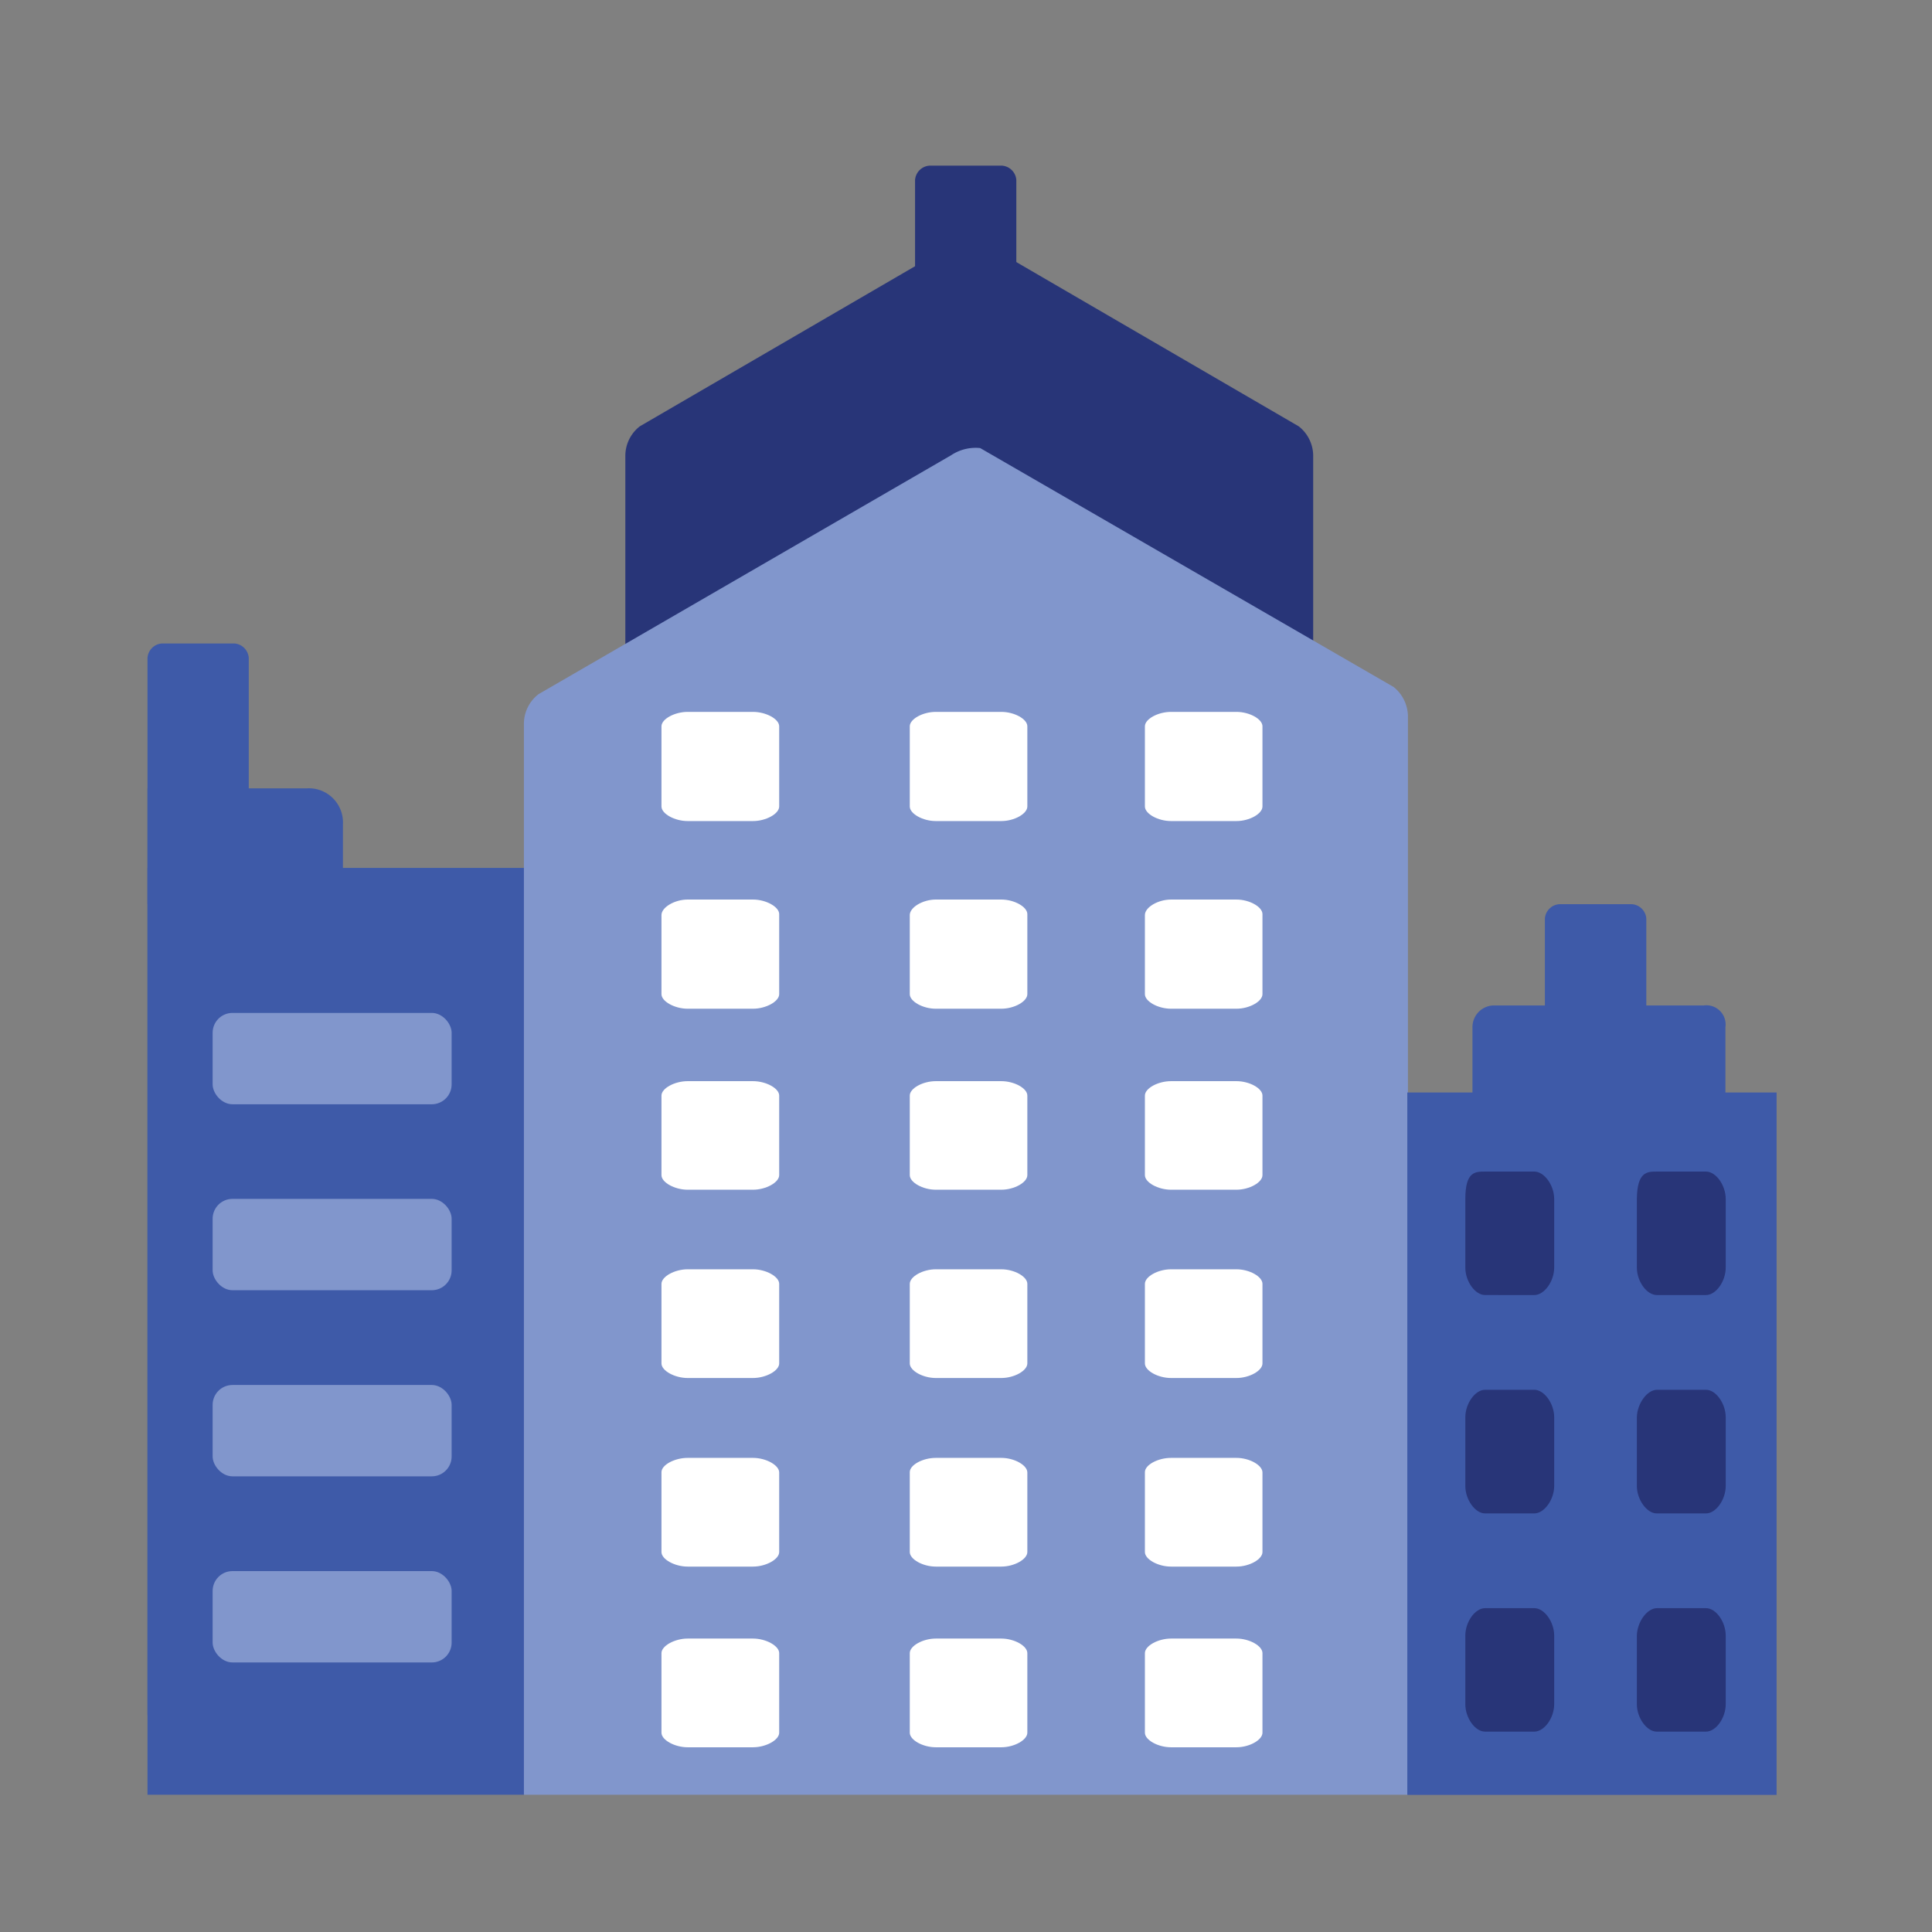
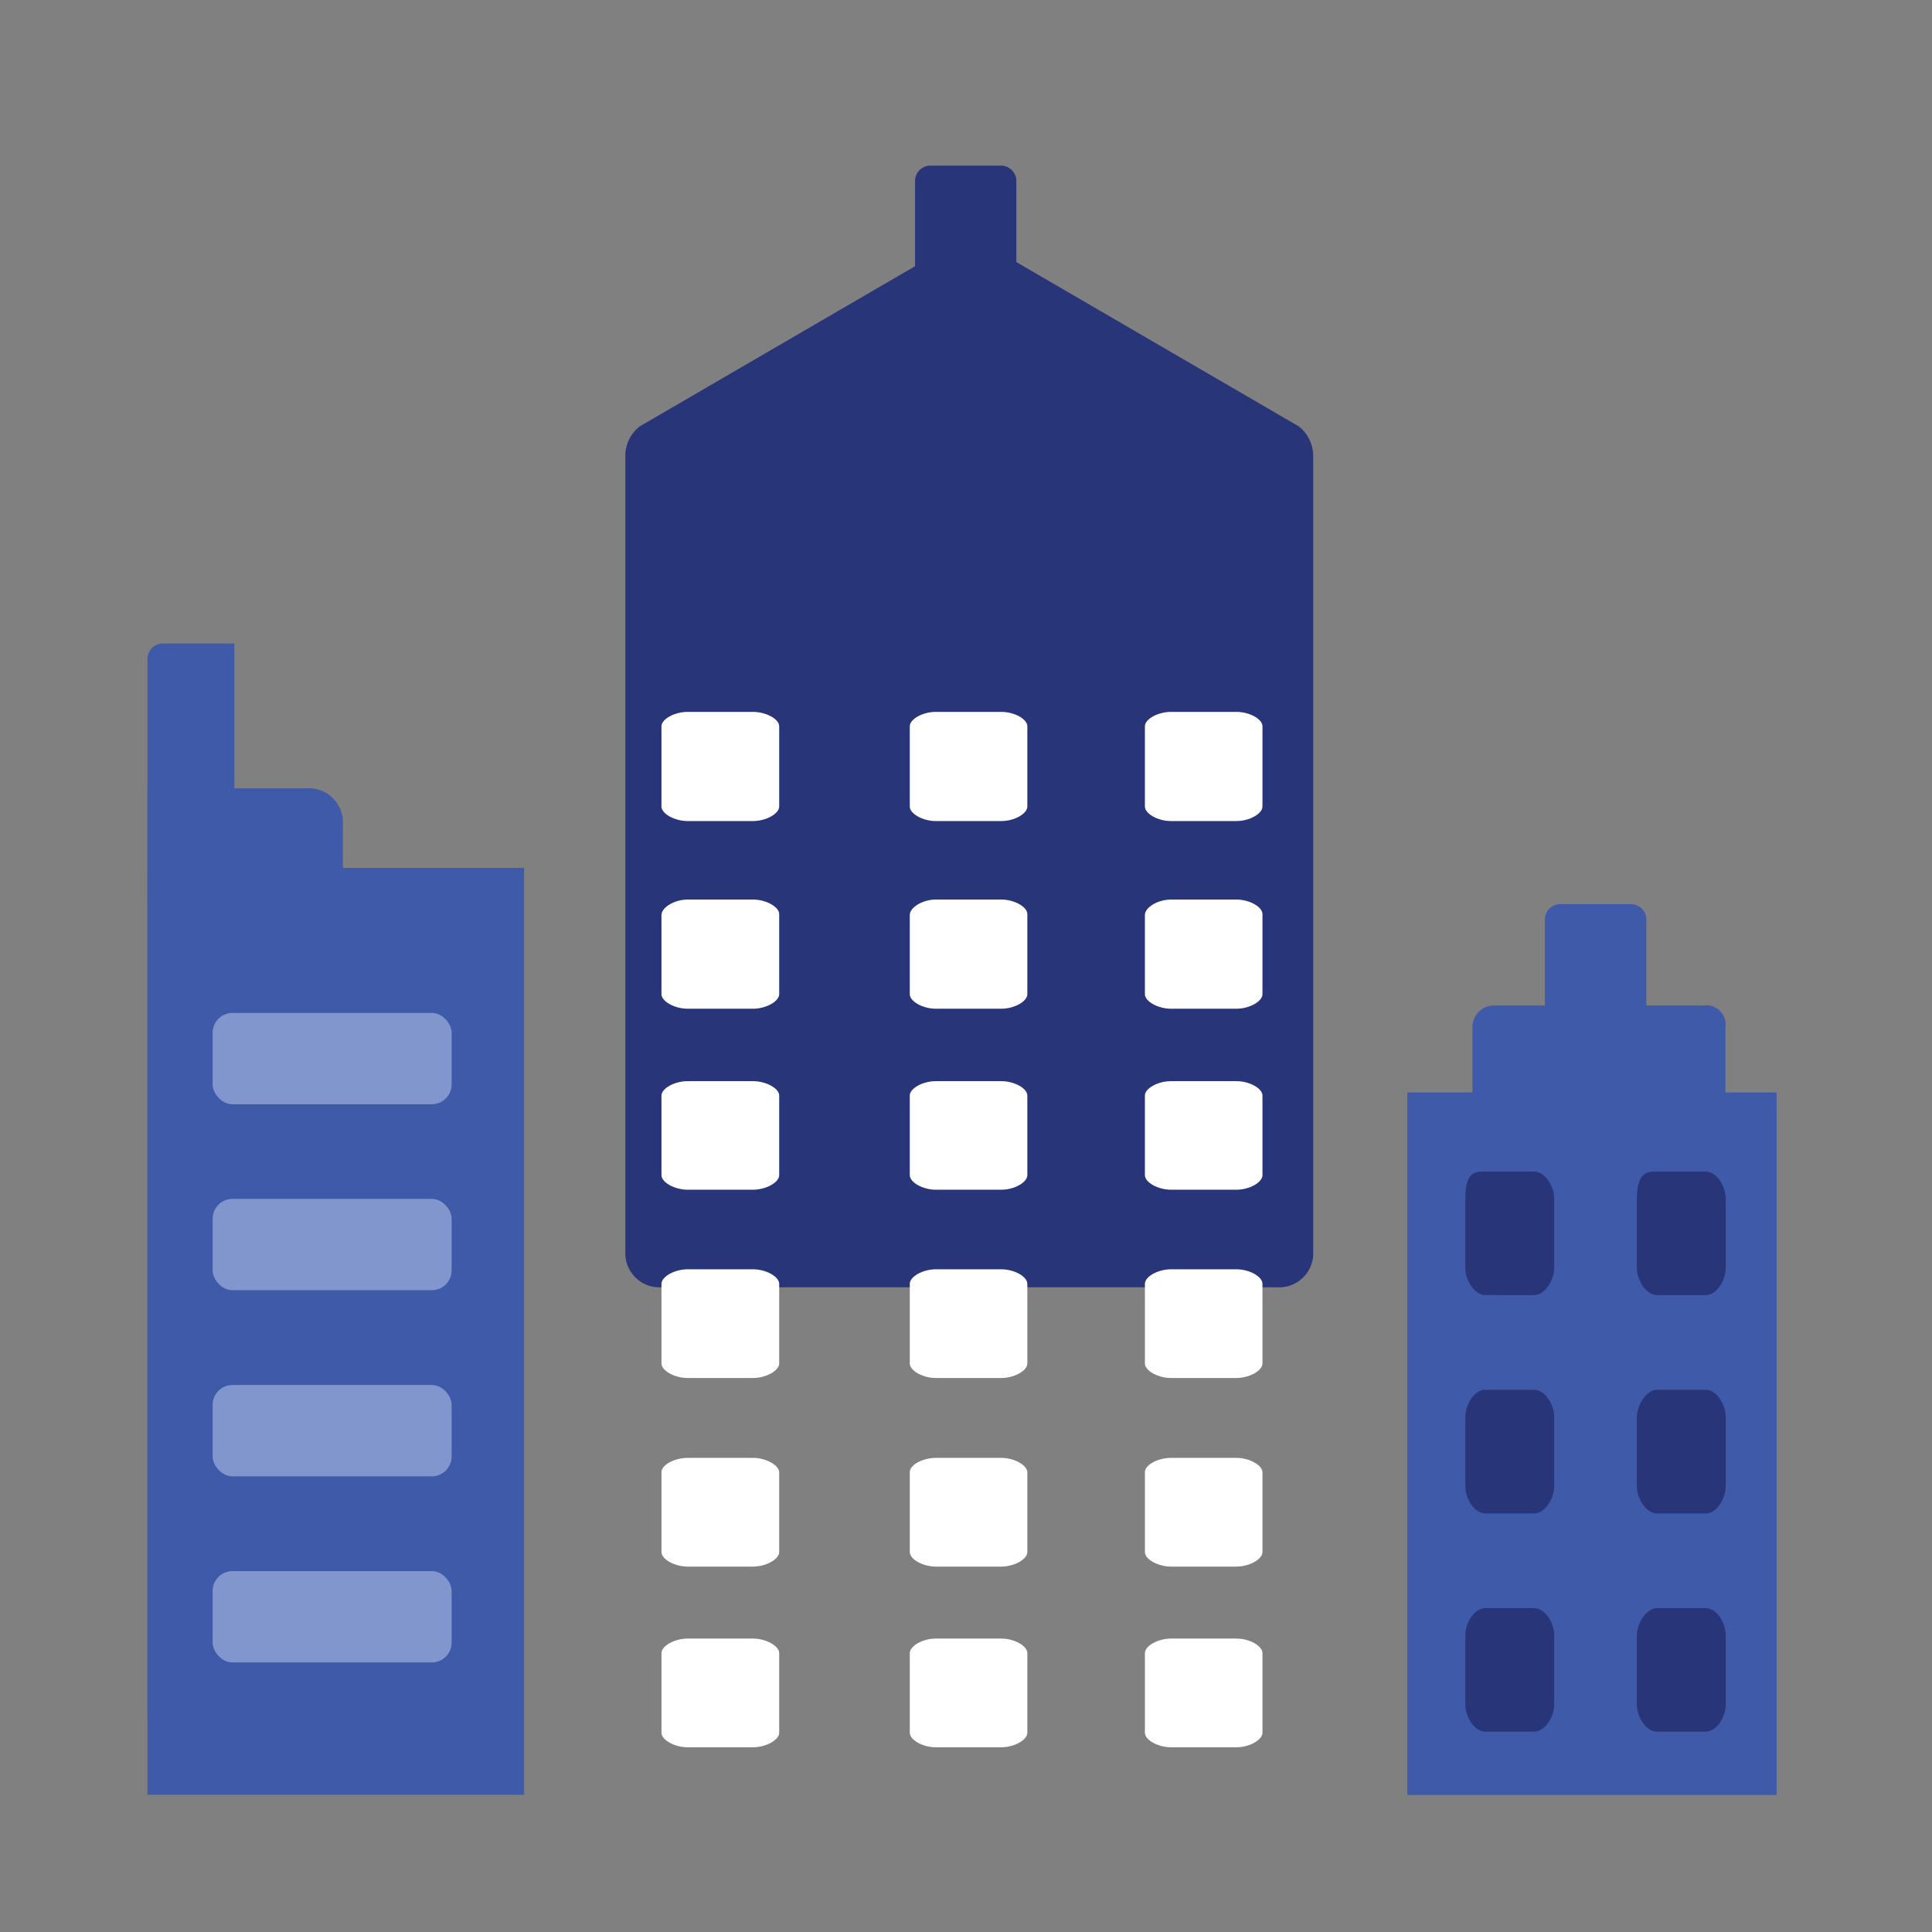
<svg xmlns="http://www.w3.org/2000/svg" id="Layer_1" data-name="Layer 1" viewBox="0 0 124.57 124.57">
  <rect x="0" y="0" width="124.57" height="124.57" fill="#808080" stroke="none" />
  <defs>
    <style>.cls-1{fill:#3e5aa8;}.cls-2{fill:#283578;}.cls-3{fill:#8196cc;}.cls-4{fill:#fff;}</style>
  </defs>
  <path class="cls-1" d="M97,64.83h12.85a1.24,1.24,0,0,1,1.4,1.41V96.11H94.94V66.24a1.4,1.4,0,0,1,1.31-1.41Z" />
-   <path class="cls-1" d="M10.44,41.49h4.67a1,1,0,0,1,.93.94h0V58.3H9.51V42.43a1,1,0,0,1,.93-.94Z" />
+   <path class="cls-1" d="M10.44,41.49h4.67h0V58.3H9.51V42.43a1,1,0,0,1,.93-.94Z" />
  <path class="cls-1" d="M9.51,50.83H19.78a2.2,2.2,0,0,1,2.33,2.33v57.43H9.51V50.83Z" />
  <rect class="cls-1" x="9.51" y="55.96" width="24.28" height="59.76" />
  <path class="cls-2" d="M61.33,15.81,41.25,27.49a2.42,2.42,0,0,0-.93,1.86V80.71A2.2,2.2,0,0,0,42.65,83H82.34a2.2,2.2,0,0,0,2.33-2.33V29.35a2.42,2.42,0,0,0-.93-1.86L63.66,15.81A2.1,2.1,0,0,0,61.33,15.81Z" />
-   <path class="cls-3" d="M61.33,29.35,34.72,44.76a2.42,2.42,0,0,0-.94,1.87v69.09h57V46.16a2.46,2.46,0,0,0-.93-1.87L63.2,28.89A2.85,2.85,0,0,0,61.33,29.35Z" />
  <path class="cls-2" d="M59.93,10.68H64.6a1,1,0,0,1,.93.93V27.49H59V11.61a1,1,0,0,1,.94-.93Z" />
  <path class="cls-1" d="M100.54,58.3h4.67a1,1,0,0,1,.94.93V75.11H99.61V59.23a1,1,0,0,1,.93-.93Z" />
  <path class="cls-4" d="M60.34,69.71h4.22c.84,0,1.68.46,1.68.93v5.13c0,.47-.84.94-1.68.94H60.34c-.84,0-1.68-.47-1.68-.94h0V70.64c0-.47.84-.93,1.68-.93Z" />
  <rect class="cls-1" x="90.74" y="70.44" width="23.81" height="45.29" />
  <path class="cls-2" d="M95.75,75.54h3.18c.64,0,1.28.88,1.28,1.77v4.42c0,.89-.64,1.77-1.28,1.77H95.75c-.64,0-1.27-.88-1.27-1.77V77.31C94.48,75.54,95.11,75.54,95.75,75.54Z" />
  <path class="cls-2" d="M106.84,75.54H110c.64,0,1.27.88,1.27,1.77v4.42c0,.89-.63,1.77-1.27,1.77h-3.18c-.64,0-1.28-.88-1.28-1.77V77.31C105.56,75.54,106.2,75.54,106.84,75.54Z" />
  <path class="cls-2" d="M95.75,89.61h3.18c.64,0,1.28.89,1.28,1.77v4.43c0,.88-.64,1.77-1.28,1.77H95.75c-.64,0-1.27-.89-1.27-1.77V91.38C94.48,90.5,95.11,89.61,95.75,89.61Z" />
  <path class="cls-2" d="M106.84,89.61H110c.64,0,1.27.89,1.27,1.77v4.43c0,.88-.63,1.77-1.27,1.77h-3.18c-.64,0-1.28-.89-1.28-1.77V91.38C105.56,90.5,106.2,89.61,106.84,89.61Z" />
  <path class="cls-2" d="M95.75,103.69h3.18c.64,0,1.28.88,1.28,1.77v4.42c0,.89-.64,1.77-1.28,1.77H95.75c-.64,0-1.27-.88-1.27-1.77v-4.42C94.48,104.57,95.11,103.69,95.75,103.69Z" />
  <path class="cls-2" d="M106.84,103.69H110c.64,0,1.27.88,1.27,1.77v4.42c0,.89-.63,1.77-1.27,1.77h-3.18c-.64,0-1.28-.88-1.28-1.77v-4.42C105.56,104.57,106.2,103.69,106.84,103.69Z" />
  <rect class="cls-3" x="13.71" y="65.31" width="15.41" height="5.89" rx="1.28" />
  <rect class="cls-3" x="13.71" y="77.3" width="15.41" height="5.89" rx="1.28" />
  <rect class="cls-3" x="13.71" y="89.3" width="15.41" height="5.89" rx="1.28" />
  <rect class="cls-3" x="13.71" y="101.3" width="15.41" height="5.89" rx="1.28" />
  <path class="cls-4" d="M44.34,45.9h4.21c.84,0,1.69.46,1.69.93V52c0,.47-.85.94-1.69.94H44.34c-.84,0-1.69-.47-1.69-.94V46.83C42.65,46.36,43.5,45.9,44.34,45.9Z" />
  <path class="cls-4" d="M60.34,45.9h4.22c.84,0,1.68.46,1.68.93V52c0,.47-.84.94-1.68.94H60.34c-.84,0-1.68-.47-1.68-.94h0V46.83C58.66,46.36,59.5,45.9,60.34,45.9Z" />
  <path class="cls-4" d="M75.51,45.9h4.21c.84,0,1.68.46,1.68.93V52c0,.47-.84.94-1.68.94H75.51c-.85,0-1.69-.47-1.69-.94V46.83C73.82,46.36,74.66,45.9,75.51,45.9Z" />
  <path class="cls-4" d="M44.34,58h4.21c.84,0,1.69.47,1.69.94V64.1c0,.47-.85.94-1.69.94H44.34c-.84,0-1.69-.47-1.69-.94V59C42.65,58.5,43.5,58,44.34,58Z" />
  <path class="cls-4" d="M60.34,58h4.22c.84,0,1.68.47,1.68.94V64.1c0,.47-.84.94-1.68.94H60.34c-.84,0-1.68-.47-1.68-.94h0V59C58.66,58.5,59.5,58,60.34,58Z" />
  <path class="cls-4" d="M75.51,58h4.21c.84,0,1.68.47,1.68.94h0V64.1c0,.47-.84.94-1.68.94H75.51c-.85,0-1.69-.47-1.69-.94V59C73.82,58.5,74.66,58,75.51,58Z" />
  <path class="cls-4" d="M44.34,69.71h4.21c.84,0,1.69.46,1.69.93v5.13c0,.47-.85.94-1.69.94H44.34c-.84,0-1.69-.47-1.69-.94V70.64C42.65,70.17,43.5,69.71,44.34,69.71Z" />
  <path class="cls-4" d="M75.51,69.71h4.21c.84,0,1.68.46,1.68.93h0v5.13c0,.47-.84.94-1.68.94H75.51c-.85,0-1.69-.47-1.69-.94V70.64c0-.47.84-.93,1.69-.93Z" />
  <path class="cls-4" d="M44.34,81.84h4.21c.84,0,1.69.47,1.69.94v5.13c0,.47-.85.94-1.69.94H44.34c-.84,0-1.69-.47-1.69-.94V82.78C42.65,82.31,43.5,81.84,44.34,81.84Z" />
  <path class="cls-4" d="M60.34,81.84h4.22c.84,0,1.68.47,1.68.94v5.13c0,.47-.84.94-1.68.94H60.34c-.84,0-1.68-.47-1.68-.94h0V82.78C58.66,82.31,59.5,81.84,60.34,81.84Z" />
  <path class="cls-4" d="M75.51,81.84h4.21c.84,0,1.68.47,1.68.94v5.13c0,.47-.84.94-1.68.94H75.51c-.85,0-1.69-.47-1.69-.94V82.78C73.82,82.31,74.66,81.84,75.51,81.84Z" />
  <path class="cls-4" d="M44.34,94h4.21c.84,0,1.69.47,1.69.94v5.13c0,.47-.85.94-1.69.94H44.34c-.84,0-1.69-.47-1.69-.94V94.92C42.65,94.45,43.5,94,44.34,94Z" />
  <path class="cls-4" d="M60.34,94h4.22c.84,0,1.68.47,1.68.94v5.13c0,.47-.84.94-1.68.94H60.34c-.84,0-1.68-.47-1.68-.94h0V94.92C58.66,94.45,59.5,94,60.34,94Z" />
  <path class="cls-4" d="M75.51,94h4.21c.84,0,1.68.47,1.68.94h0v5.13c0,.47-.84.94-1.68.94H75.51c-.85,0-1.69-.47-1.69-.94V94.92C73.82,94.45,74.66,94,75.51,94Z" />
  <path class="cls-4" d="M44.34,105.65h4.21c.84,0,1.69.47,1.69.94v5.13c0,.47-.85.94-1.69.94H44.34c-.84,0-1.69-.47-1.69-.94v-5.13C42.65,106.12,43.5,105.65,44.34,105.65Z" />
  <path class="cls-4" d="M60.34,105.65h4.22c.84,0,1.68.47,1.68.94v5.13c0,.47-.84.94-1.68.94H60.34c-.84,0-1.68-.47-1.68-.94h0v-5.13C58.66,106.12,59.5,105.65,60.34,105.65Z" />
  <path class="cls-4" d="M75.51,105.65h4.21c.84,0,1.68.47,1.68.94h0v5.13c0,.47-.84.94-1.68.94H75.51c-.85,0-1.69-.47-1.69-.94v-5.13C73.82,106.12,74.66,105.65,75.51,105.65Z" />
</svg>